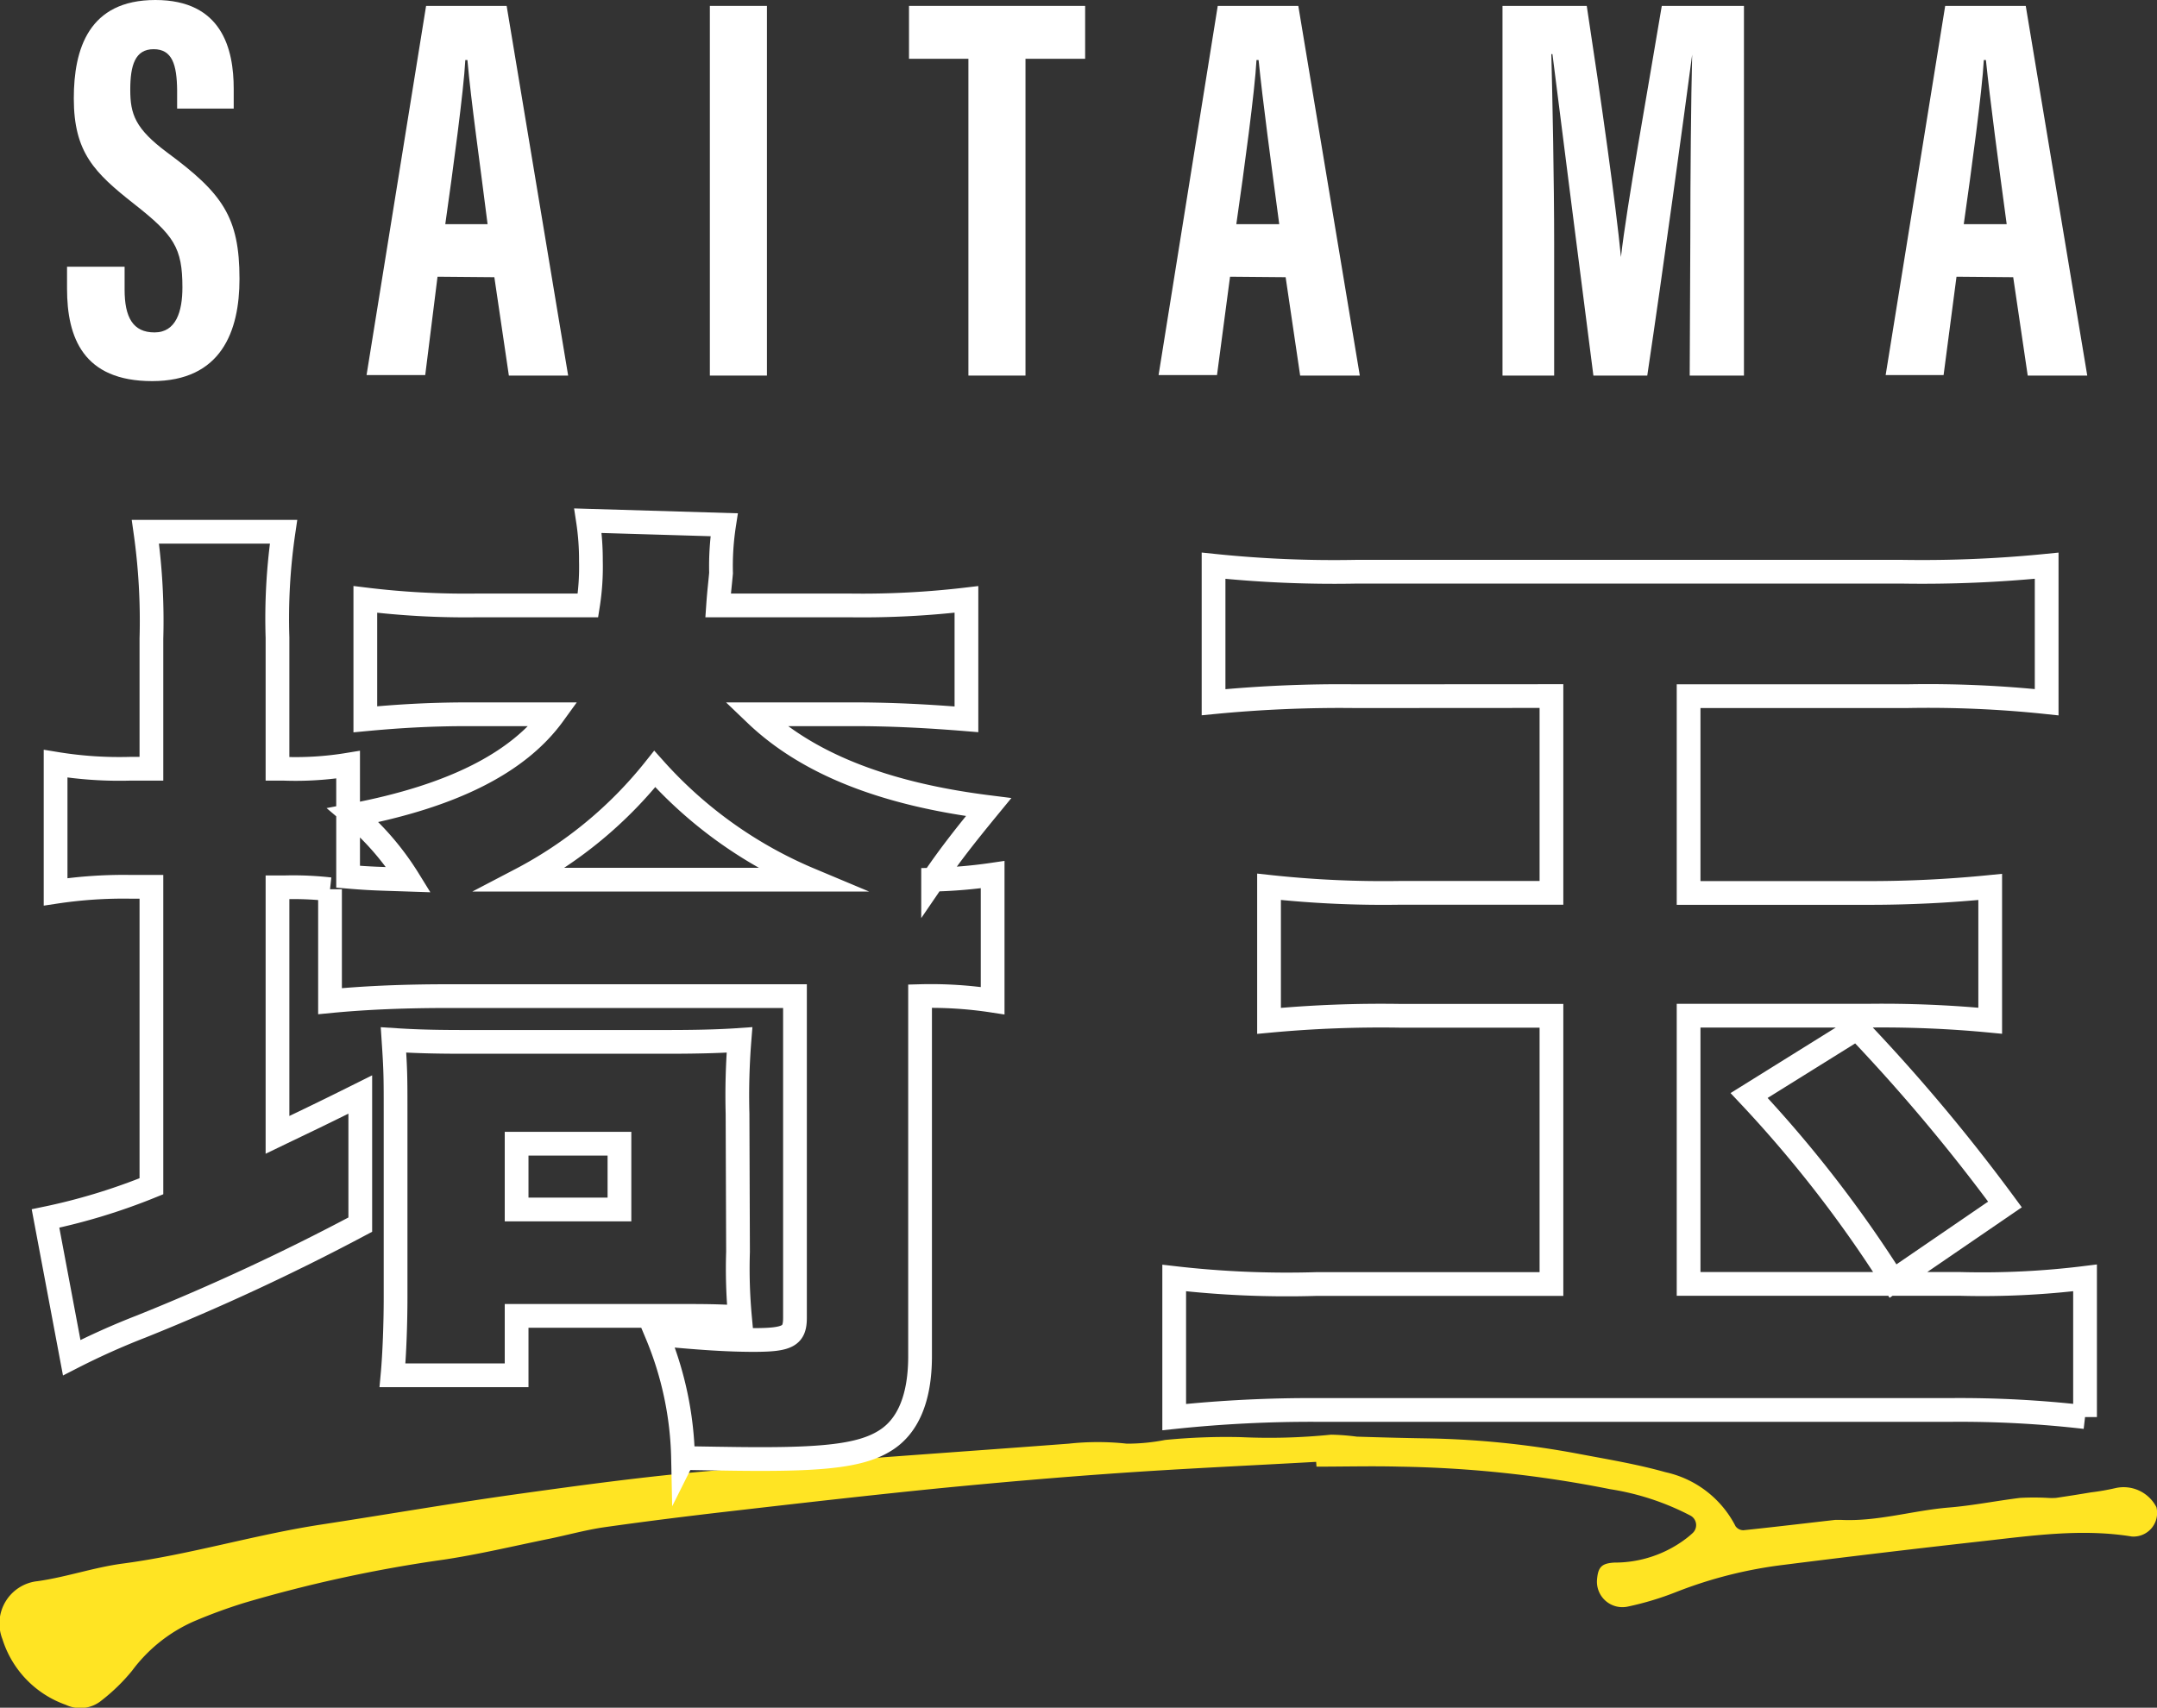
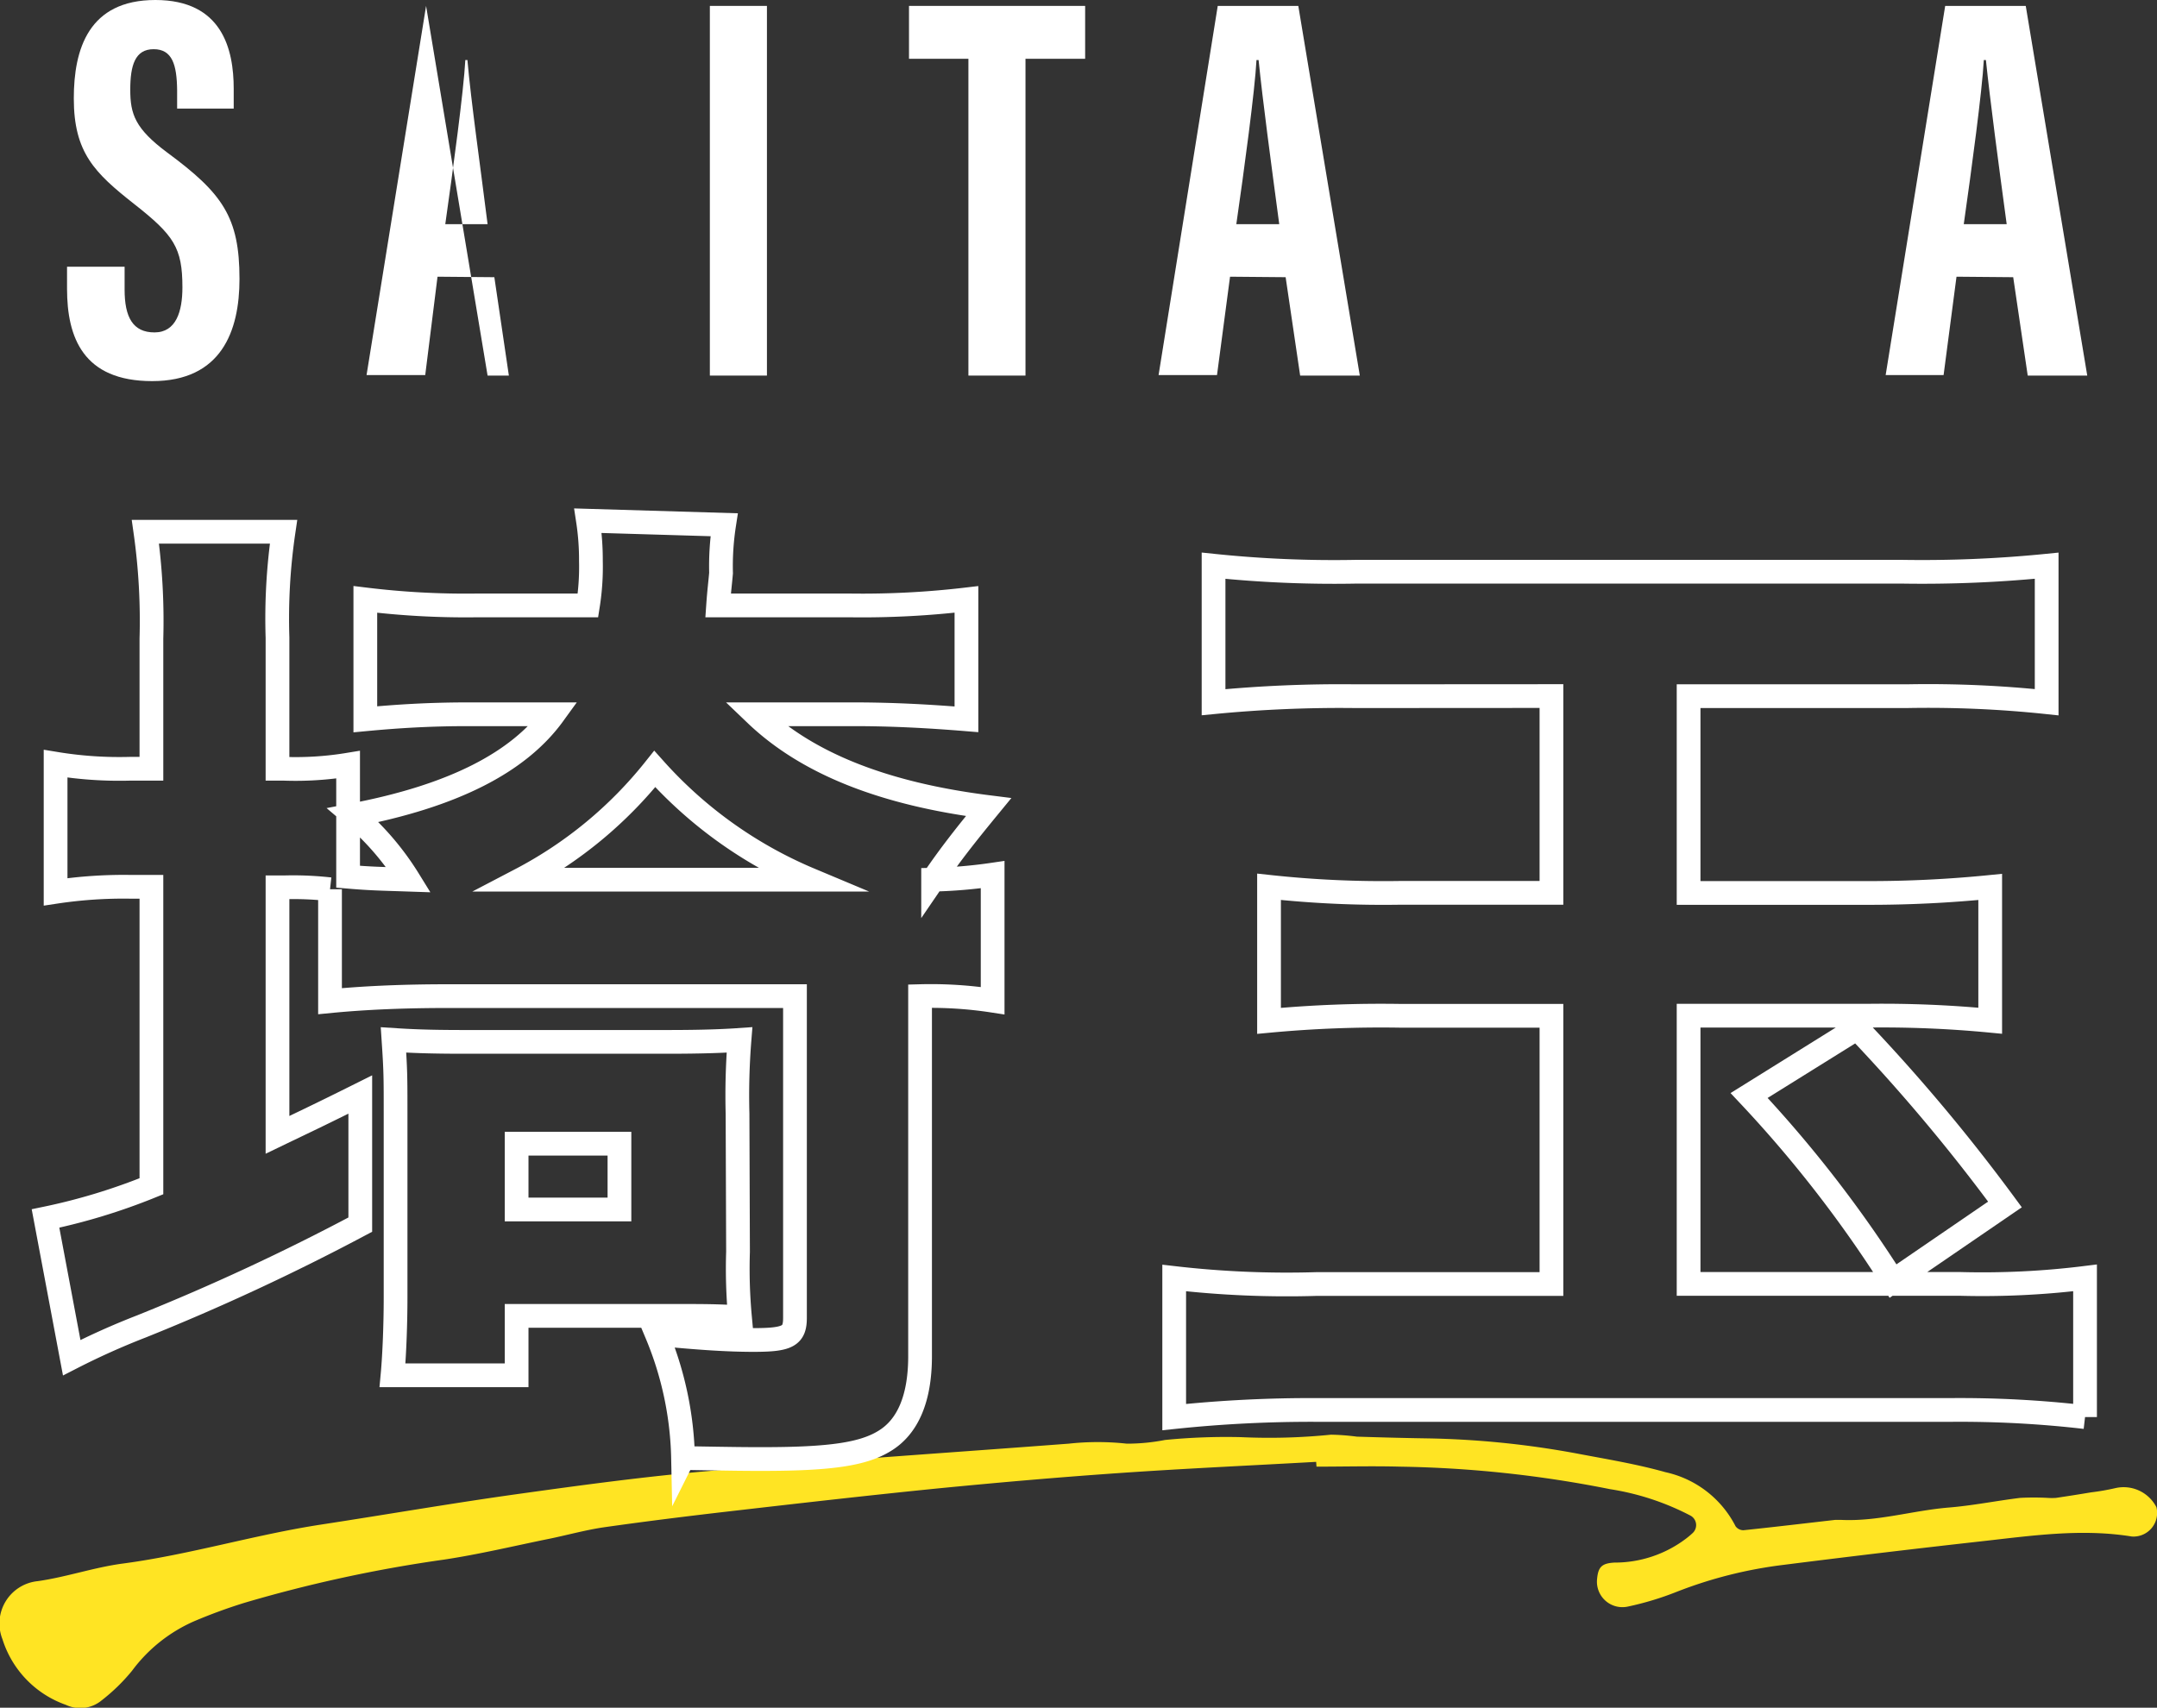
<svg xmlns="http://www.w3.org/2000/svg" viewBox="0 0 175.36 138.86">
  <rect x="0" y="0" width="175.36" height="138.86" fill="#333333" stroke="none" />
  <defs>
    <style>.cls-1{fill:#ffe423;}.cls-2{fill:none;stroke:#fff;stroke-miterlimit:10;stroke-width:1.93px;}.cls-3{fill:#fff;}</style>
  </defs>
  <g id="レイヤー_2" data-name="レイヤー 2">
    <g id="レイヤー_7" data-name="レイヤー 7">
      <g id="埼玉">
        <path class="cls-1" d="M107,118.87c-5.33.3-10.67.54-16,.91-4.92.34-9.85.77-14.76,1.25-5.68.57-11.36,1.22-17,1.87-3.38.39-6.76.81-10.14,1.29-1.5.22-3,.64-4.47.94-2.85.58-5.68,1.26-8.54,1.69a113,113,0,0,0-16.21,3.51,42.65,42.65,0,0,0-4.14,1.52,12.56,12.56,0,0,0-5,4,15.24,15.24,0,0,1-2.47,2.41,2.72,2.72,0,0,1-2.91.37A8.29,8.29,0,0,1,.2,133.29a3.46,3.46,0,0,1,2.87-4.72c2.32-.33,4.58-1.12,6.91-1.43,5.44-.72,10.7-2.34,16.12-3.17s10.78-1.76,16.18-2.51c5.09-.71,10.19-1.4,15.3-1.84,9.76-.84,19.54-1.49,29.31-2.23a21.81,21.81,0,0,1,4.71,0,15.89,15.89,0,0,0,3.11-.3,50.82,50.82,0,0,1,6.16-.23,49.89,49.89,0,0,0,7.34-.2,18.73,18.73,0,0,1,2.1.16c1.88.06,3.77.11,5.66.14a73,73,0,0,1,12.43,1.27c2.33.44,4.69.83,7,1.48a8.41,8.41,0,0,1,5.7,4.4.79.79,0,0,0,.64.32c2.49-.26,5-.56,7.45-.84l.5,0c2.94.14,5.77-.75,8.68-1,2-.16,3.9-.55,5.86-.79a20.93,20.93,0,0,1,2.24,0,5.12,5.12,0,0,0,.68,0q1.42-.21,2.85-.45a18.81,18.81,0,0,0,2-.35,3,3,0,0,1,3.31,1.55,1.92,1.92,0,0,1-2,2.39c-4.08-.66-8.1-.07-12.13.38q-8.07.9-16.13,1.92a35.64,35.64,0,0,0-8.72,2.19,24.41,24.41,0,0,1-4,1.21,2.07,2.07,0,0,1-2.49-2.25c.09-1,.41-1.27,1.41-1.33a9.58,9.58,0,0,0,5.81-1.94,6.57,6.57,0,0,0,.57-.48.88.88,0,0,0-.18-1.39,21.09,21.09,0,0,0-6.56-2.16,94.26,94.26,0,0,0-17.09-1.83c-2.25-.06-4.51,0-6.77,0Z" />
        <path class="cls-2" d="M61.43,58.08c4.18,4,10.42,6.48,18.94,7.55-1.88,2.29-3.11,3.85-4.51,5.9a39.64,39.64,0,0,0,4.84-.41V81.37A33.13,33.13,0,0,0,74.8,81v29.28c0,3.44-1,5.74-2.87,6.88-1.72,1.07-4.35,1.48-9.92,1.48-1.32,0-1.81,0-6.48-.08a27.61,27.61,0,0,0-2.14-10.09c3.37.33,5.75.49,7.88.49,2.79,0,3.36-.32,3.36-1.8V81H36.34c-3.94,0-7.05.17-9.51.41v-9.1a26.66,26.66,0,0,0-3.61-.16h-.66V92.28c2.22-1.07,3.28-1.56,6.73-3.28V99.58a182.6,182.6,0,0,1-17.8,8.28,60.12,60.12,0,0,0-5.66,2.54L3.7,99.08a49.36,49.36,0,0,0,8.61-2.62V72.11H10.59a36.93,36.93,0,0,0-6.07.41V62.1a31.85,31.85,0,0,0,6.07.41h1.72V51.93a51.72,51.72,0,0,0-.49-8.69H23.05a48.53,48.53,0,0,0-.49,8.61V62.51h.49a26.35,26.35,0,0,0,5.25-.33v9.11c1.89.16,2.54.16,4.92.24a22.24,22.24,0,0,0-4.51-5.25C36.83,64.73,42.16,62,45,58.08H38.06c-3.2,0-5.82.17-8.36.41V48.74a67.11,67.11,0,0,0,9,.49h9.1a20,20,0,0,0,.24-3.61,21.06,21.06,0,0,0-.24-3.28l11.07.33a22.1,22.1,0,0,0-.25,3.93c-.08.9-.16,1.48-.24,2.63H69.14a72.31,72.31,0,0,0,9.43-.49v9.75c-2.95-.24-5.9-.41-9.18-.41ZM60,101.79a43,43,0,0,0,.16,5.33C58.48,107,57,107,55.36,107H42v4.83H31.91c.16-1.72.25-4.26.25-6.31V90.56c0-3,0-3.45-.17-6,1.23.08,2.71.16,5.66.16H54.3c3,0,4.67-.08,5.82-.16a57.16,57.16,0,0,0-.16,6ZM42,98.35h8.36V93H42ZM65.86,71.53a35.21,35.21,0,0,1-12.63-9,34.15,34.15,0,0,1-10.9,9Z" />
        <path class="cls-2" d="M110.22,56.61a106.49,106.49,0,0,0-11.56.49V46a94.59,94.59,0,0,0,11.56.49h44.45A101.63,101.63,0,0,0,166.39,46V57.1a91.72,91.72,0,0,0-11.4-.49H137.28v16H151.8a98.34,98.34,0,0,0,10-.49V83a92,92,0,0,0-9.92-.41h-14.6v21.81h22.06a67.84,67.84,0,0,0,10.17-.49v11.32a88.54,88.54,0,0,0-10.91-.58H107.1a106.47,106.47,0,0,0-11.64.58V103.92a80,80,0,0,0,11.56.49h19.11V82.6H113.91a97.84,97.84,0,0,0-10.74.41V72.11a85.83,85.83,0,0,0,10.74.49h12.22v-16Zm40.76,27A146.65,146.65,0,0,1,163,97.94l-9.1,6.23A100.54,100.54,0,0,0,142.2,89.08Z" />
        <path class="cls-3" d="M10.13,21.69v1.86c0,2.24.67,3.48,2.43,3.48s2.27-1.71,2.27-3.66c0-3.23-.69-4.24-3.92-6.78S6,12.4,6,8c0-4,1.2-8,6.63-8S19,4,19,7.22V8.83h-4.6V7.35C14.38,5.25,14,4,12.49,4s-1.9,1.31-1.9,3.3.4,3.16,3,5.1c4.5,3.32,5.88,5.25,5.88,10.28,0,4.27-1.49,8.31-7.1,8.31s-6.92-3.55-6.92-7.51V21.69Z" />
-         <path class="cls-3" d="M35.57,22.5l-1,8H29.8L34.64.48h6.55l5,30.06H41.37l-1.18-8Zm4.07-4.27C39,13.13,38.3,8.28,38,4.88h-.17c-.13,2.48-1,8.92-1.63,13.35Z" />
+         <path class="cls-3" d="M35.57,22.5l-1,8H29.8L34.64.48l5,30.06H41.37l-1.18-8Zm4.07-4.27C39,13.13,38.3,8.28,38,4.88h-.17c-.13,2.48-1,8.92-1.63,13.35Z" />
        <path class="cls-3" d="M62.35.48V30.54H57.71V.48Z" />
        <path class="cls-3" d="M78.73,4.78H73.9V.48H88.22v4.3H83.37V30.54H78.73Z" />
        <path class="cls-3" d="M100,22.5l-1.06,8H94.19L99,.48h6.55l5,30.06h-4.85l-1.18-8ZM104,18.23c-.68-5.1-1.34-10-1.68-13.35h-.17c-.13,2.48-1,8.92-1.64,13.35Z" />
-         <path class="cls-3" d="M137.42,19.36c0-5.11.06-11.47.15-14.92h0c-.69,5.22-2.35,17.39-3.65,26.1h-4.38c-1-7.81-2.64-20.64-3.33-26.14h-.09c.09,3.51.23,10.31.23,15.48V30.54h-4.2V.48H129c1.17,7.64,2.37,16.2,2.78,20.42h0c.49-4.27,2.12-13.21,3.32-20.42h6.68V30.54h-4.41Z" />
        <path class="cls-3" d="M159.06,22.5l-1.05,8H153.3L158.14.48h6.55l5,30.06h-4.84l-1.18-8Zm4.08-4.27c-.69-5.1-1.34-10-1.69-13.35h-.17c-.13,2.48-1,8.92-1.63,13.35Z" />
      </g>
    </g>
  </g>
</svg>